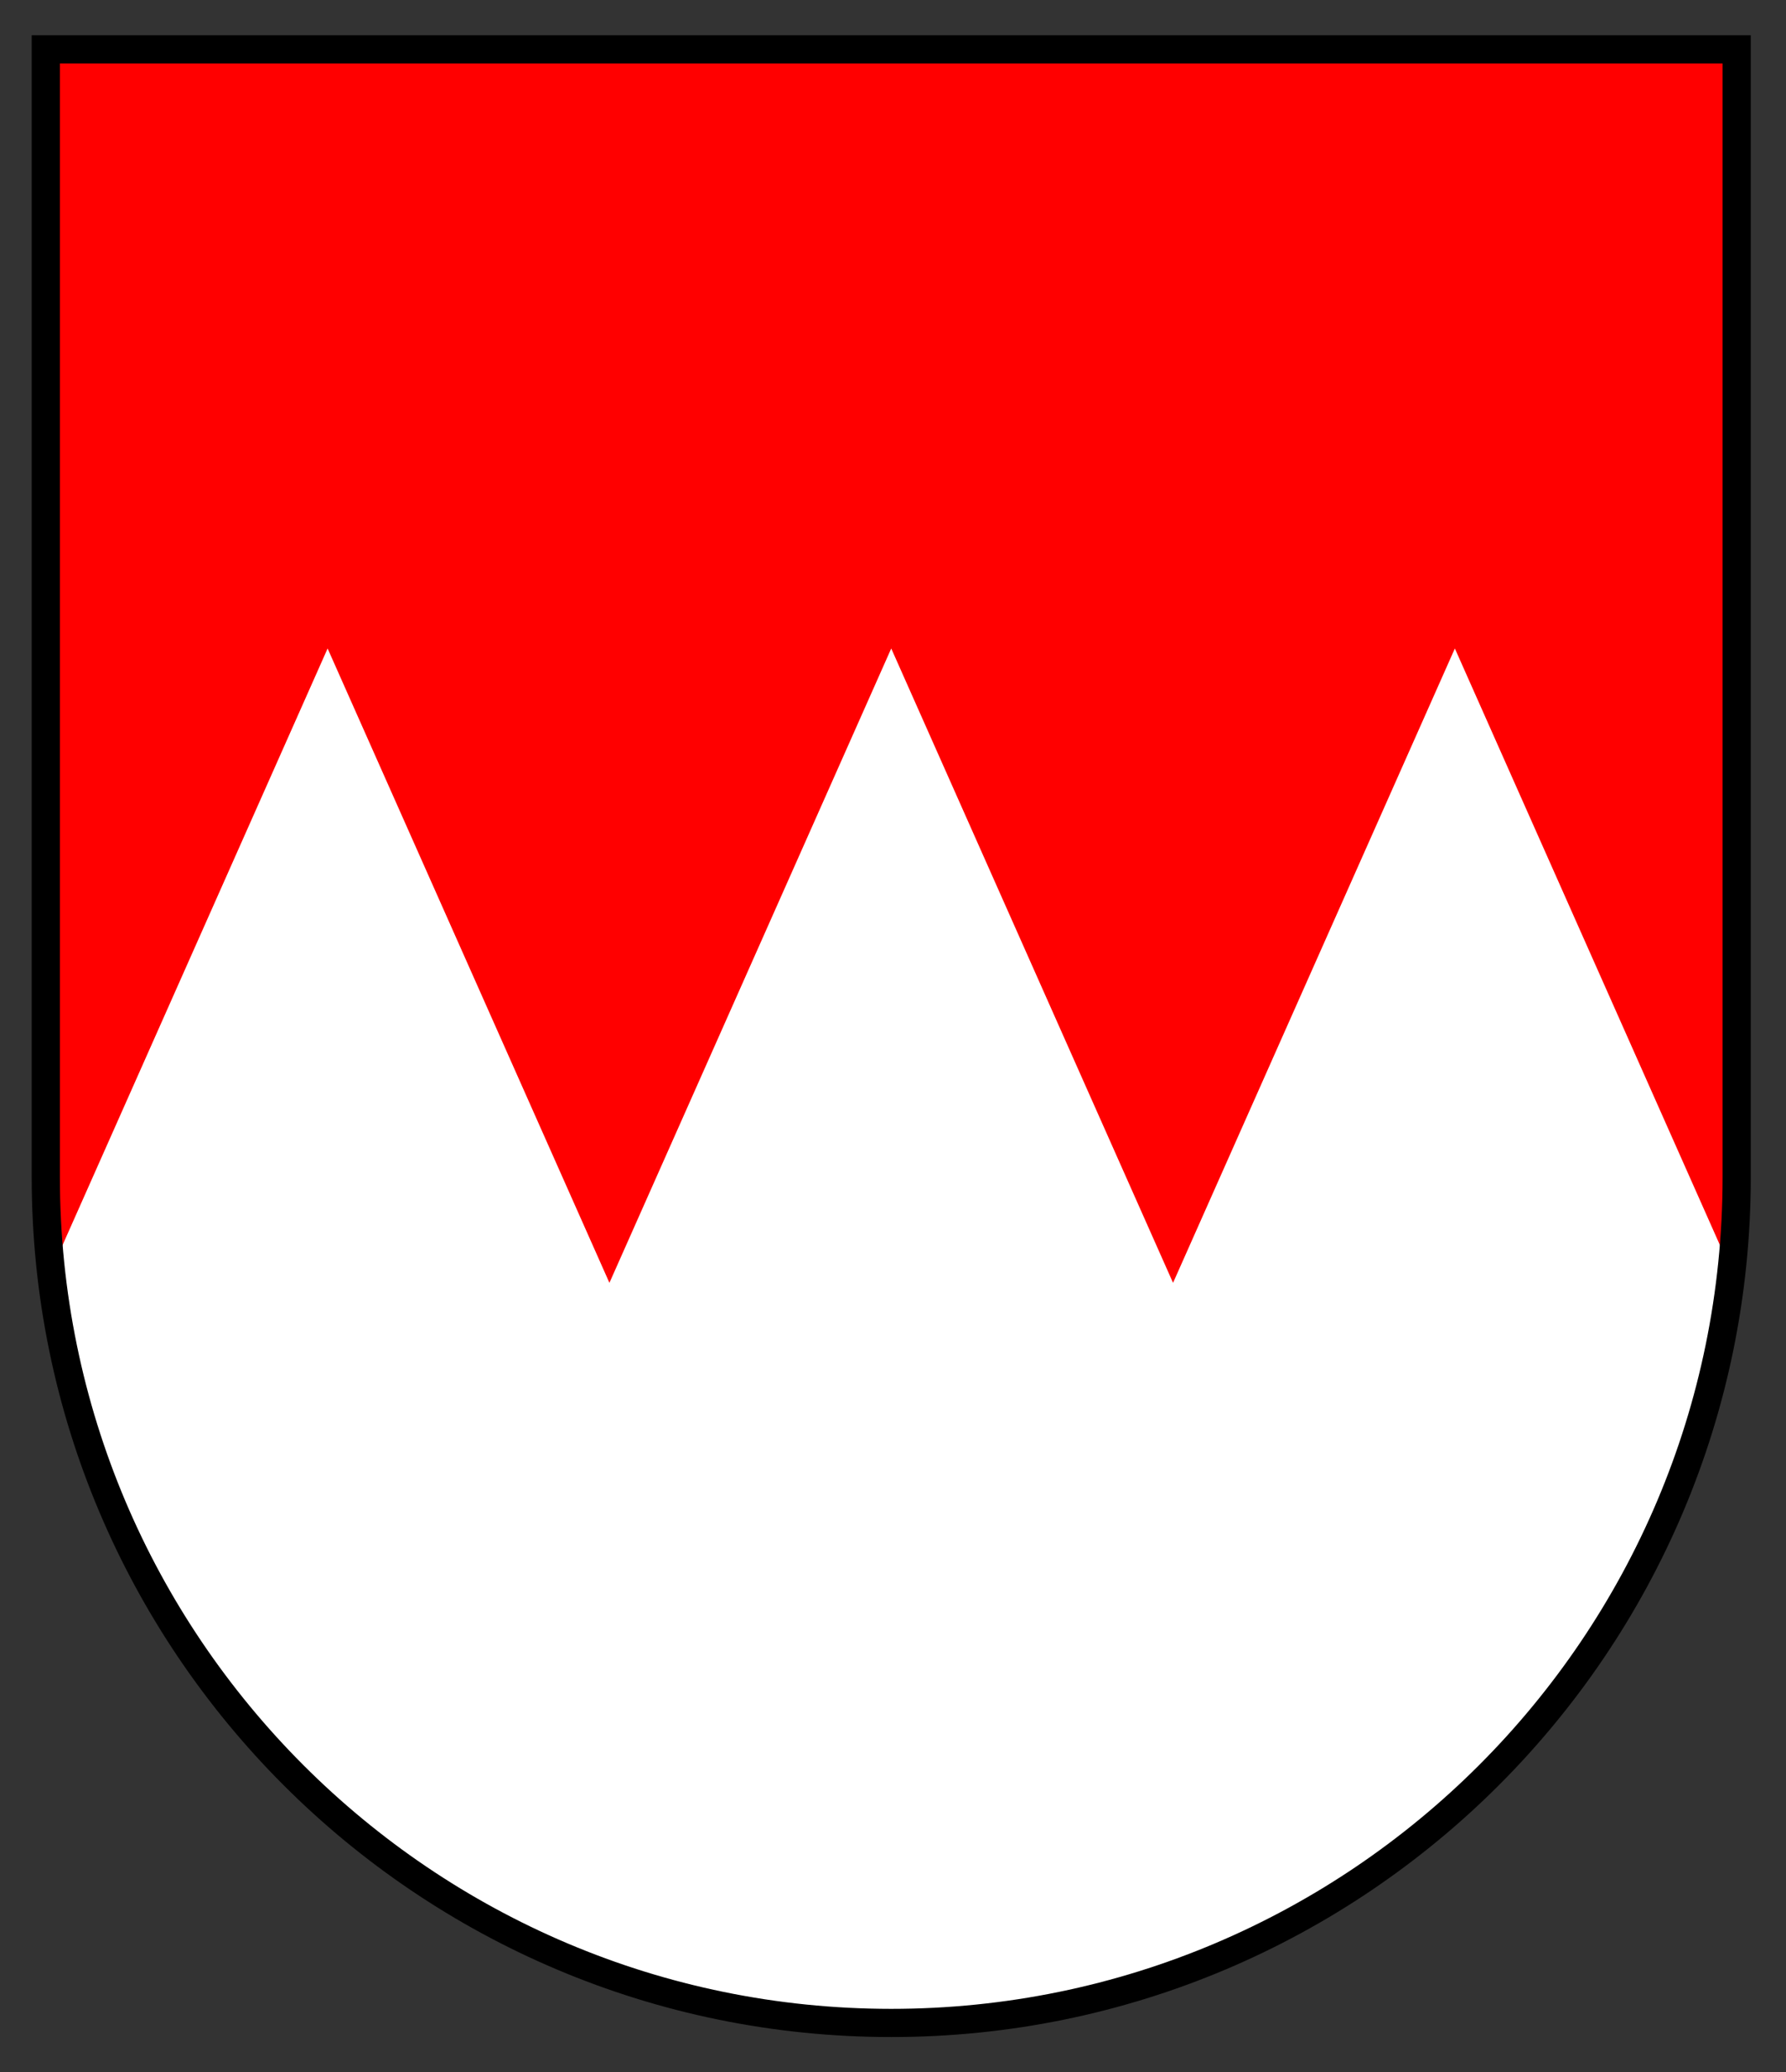
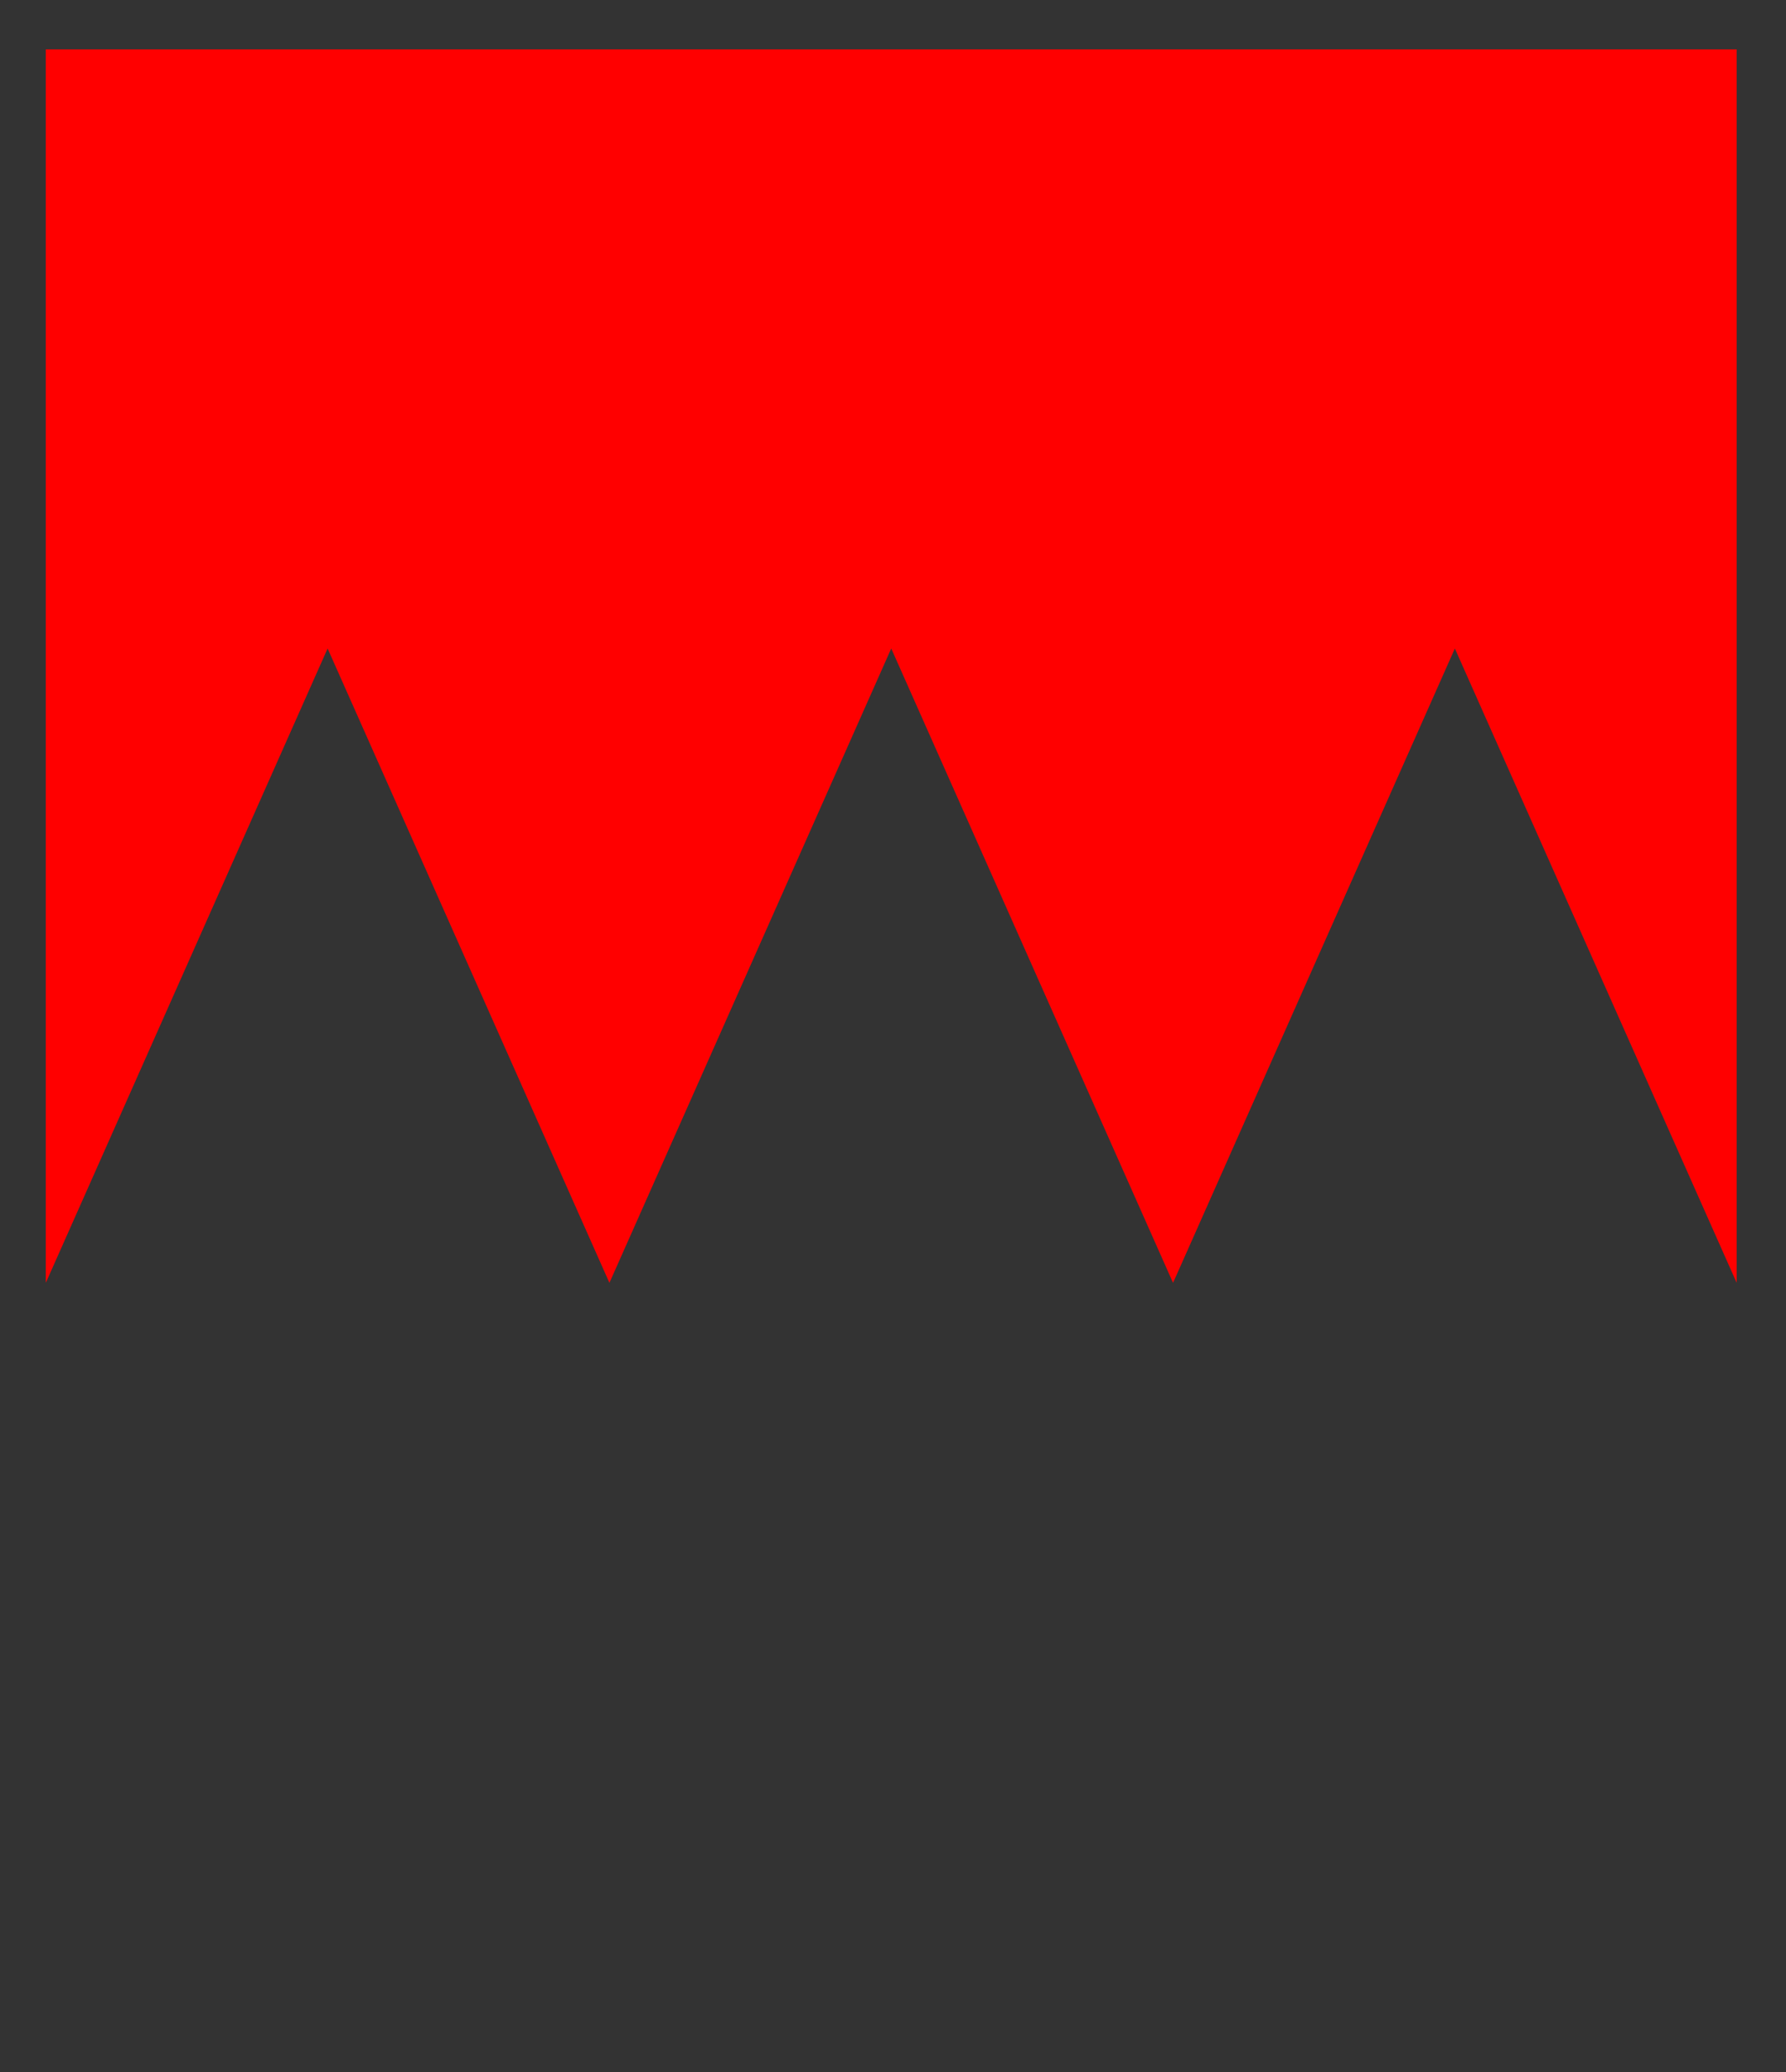
<svg xmlns="http://www.w3.org/2000/svg" version="1.1" id="Ebene_1" x="0px" y="0px" viewBox="0 0 507 588" style="enable-background:new 0 0 507 588;" xml:space="preserve">
  <rect x="0" y="0" width="507" height="588" fill="#333333" stroke="none" />
  <style type="text/css"> .st0{fill:#FFFFFF;} .st1{fill:#FF0000;} .st2{fill:none;stroke:#000000;stroke-width:8;} </style>
-   <path class="st0" d="M13,14h480v320c0,132.5-107.5,240-240,240S13,466.5,13,334V14z" />
  <path class="st1" d="M13,14v350l80-180l80,180l80-180l80,180l80-180l80,180V14H13z" />
-   <path class="st2" d="M13,14h480v320c0,132.5-107.5,240-240,240S13,466.5,13,334V14z" />
</svg>